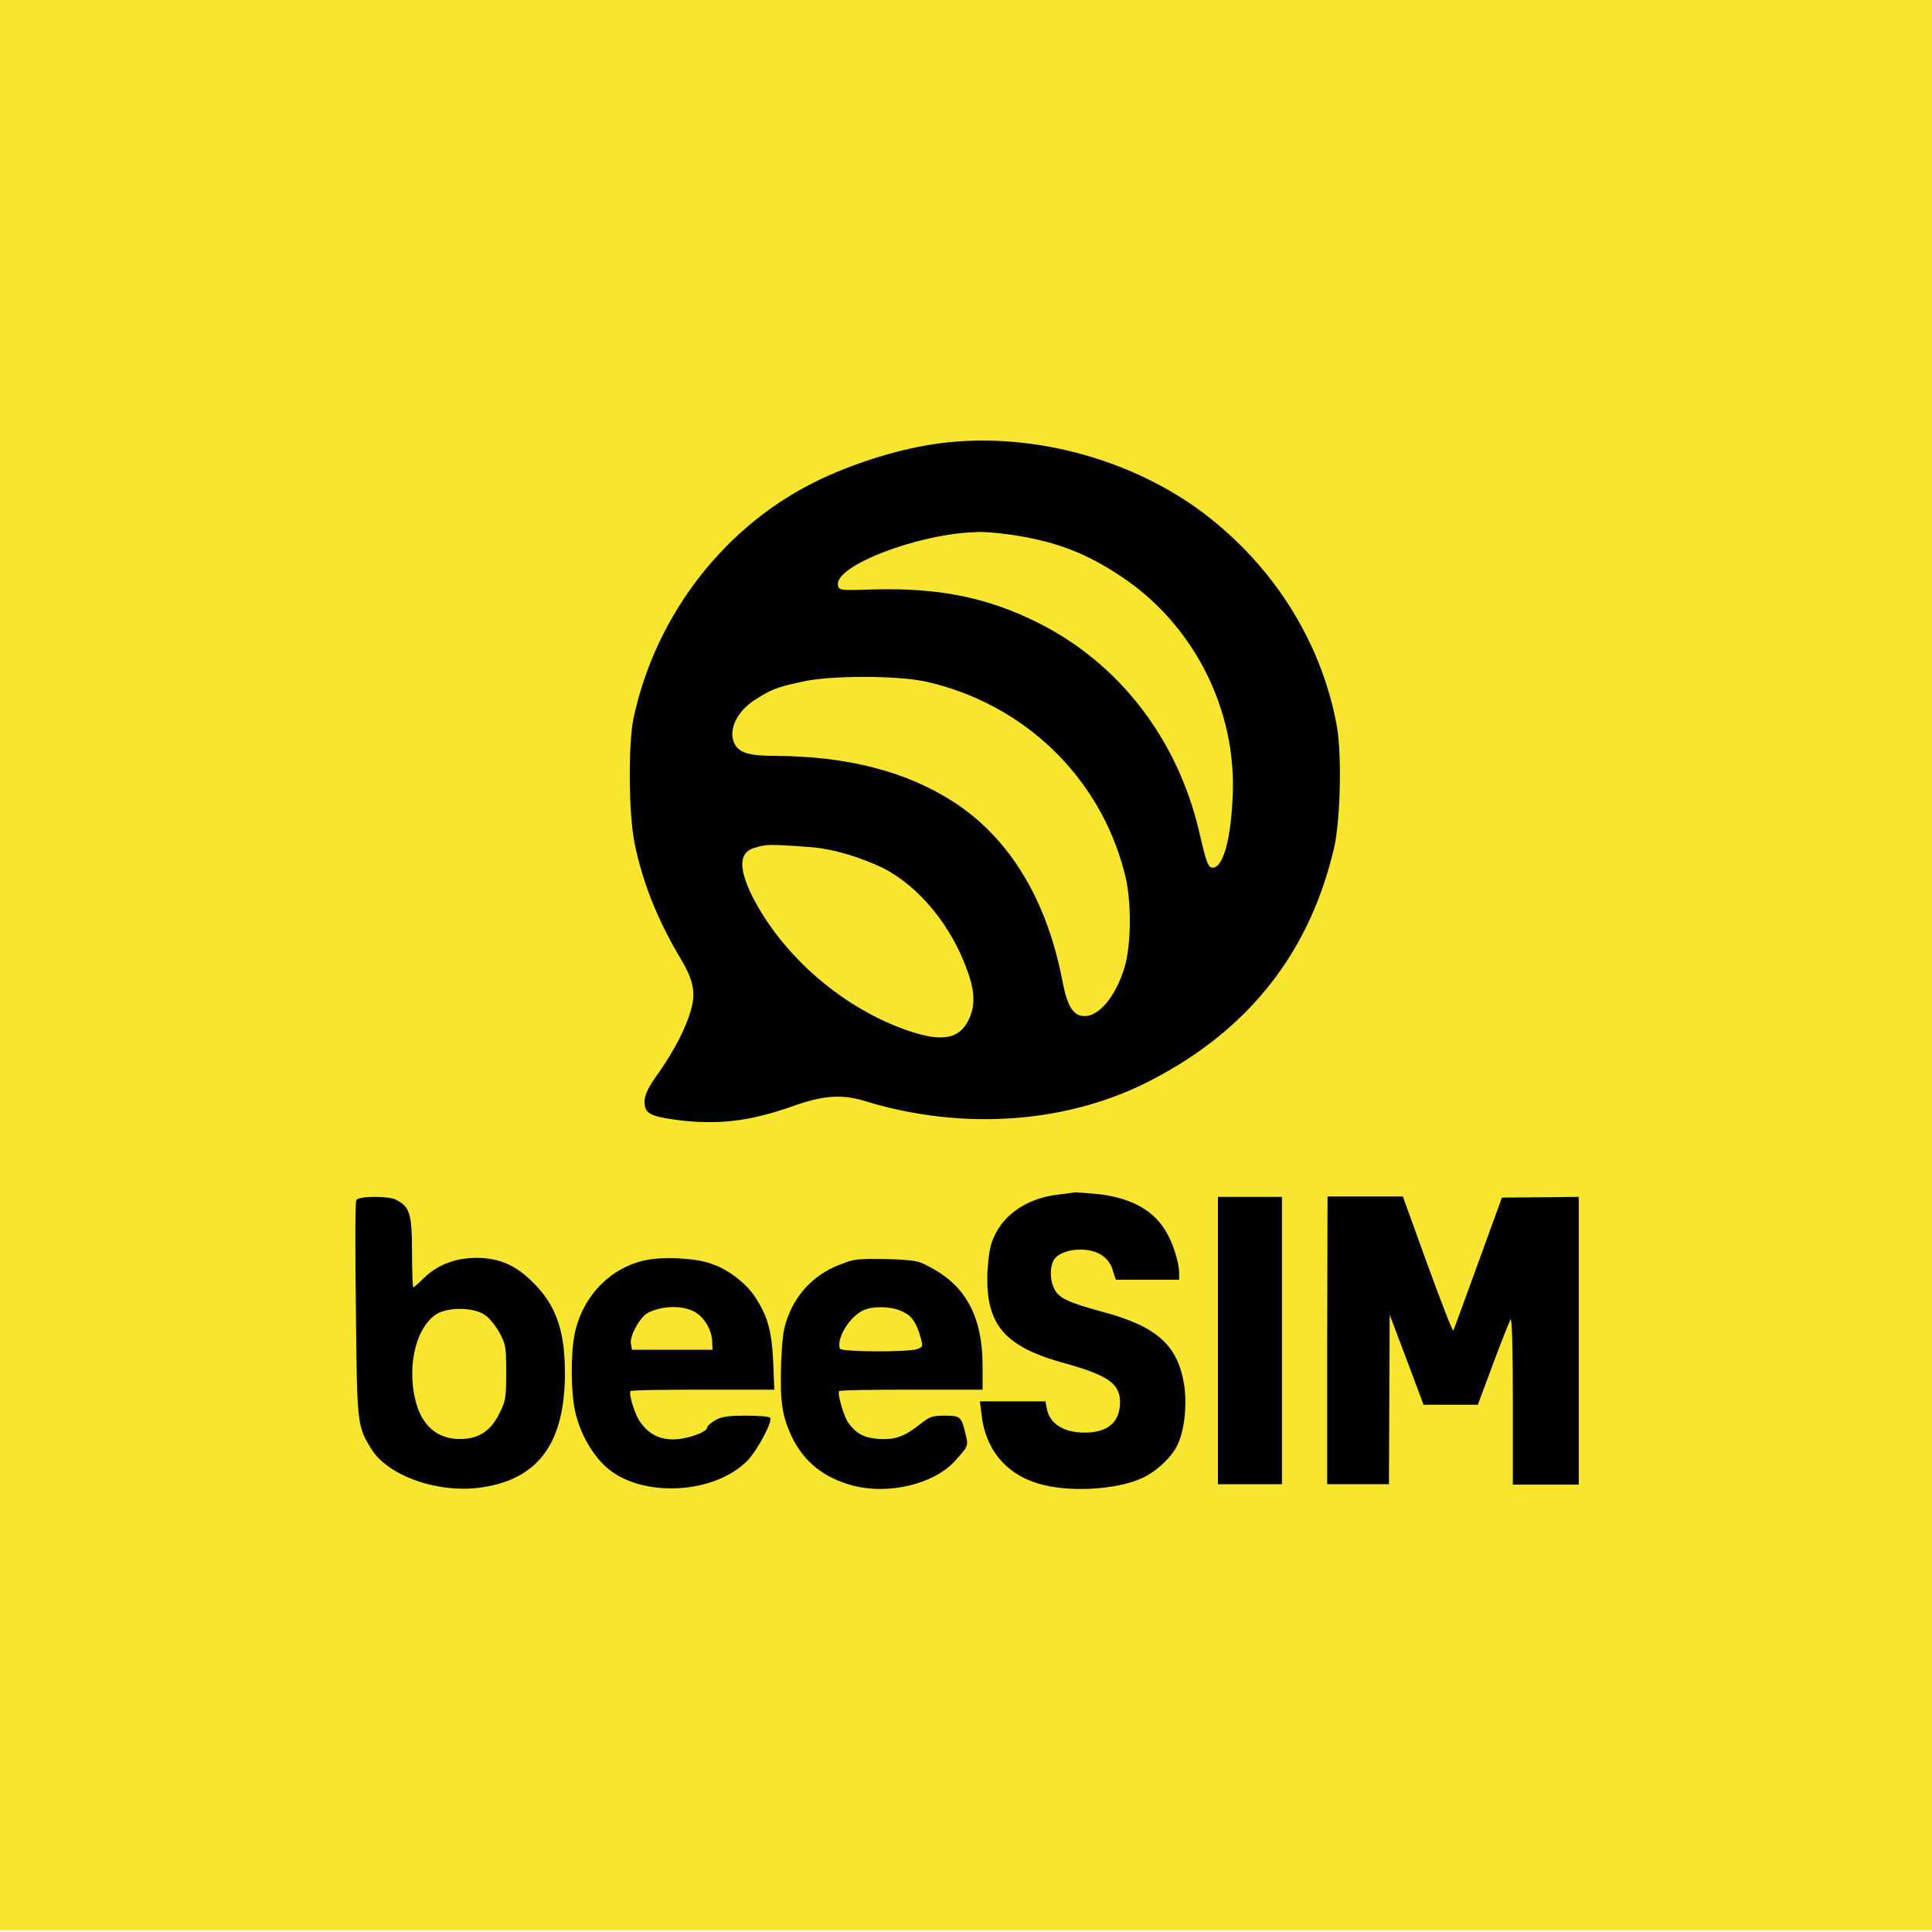
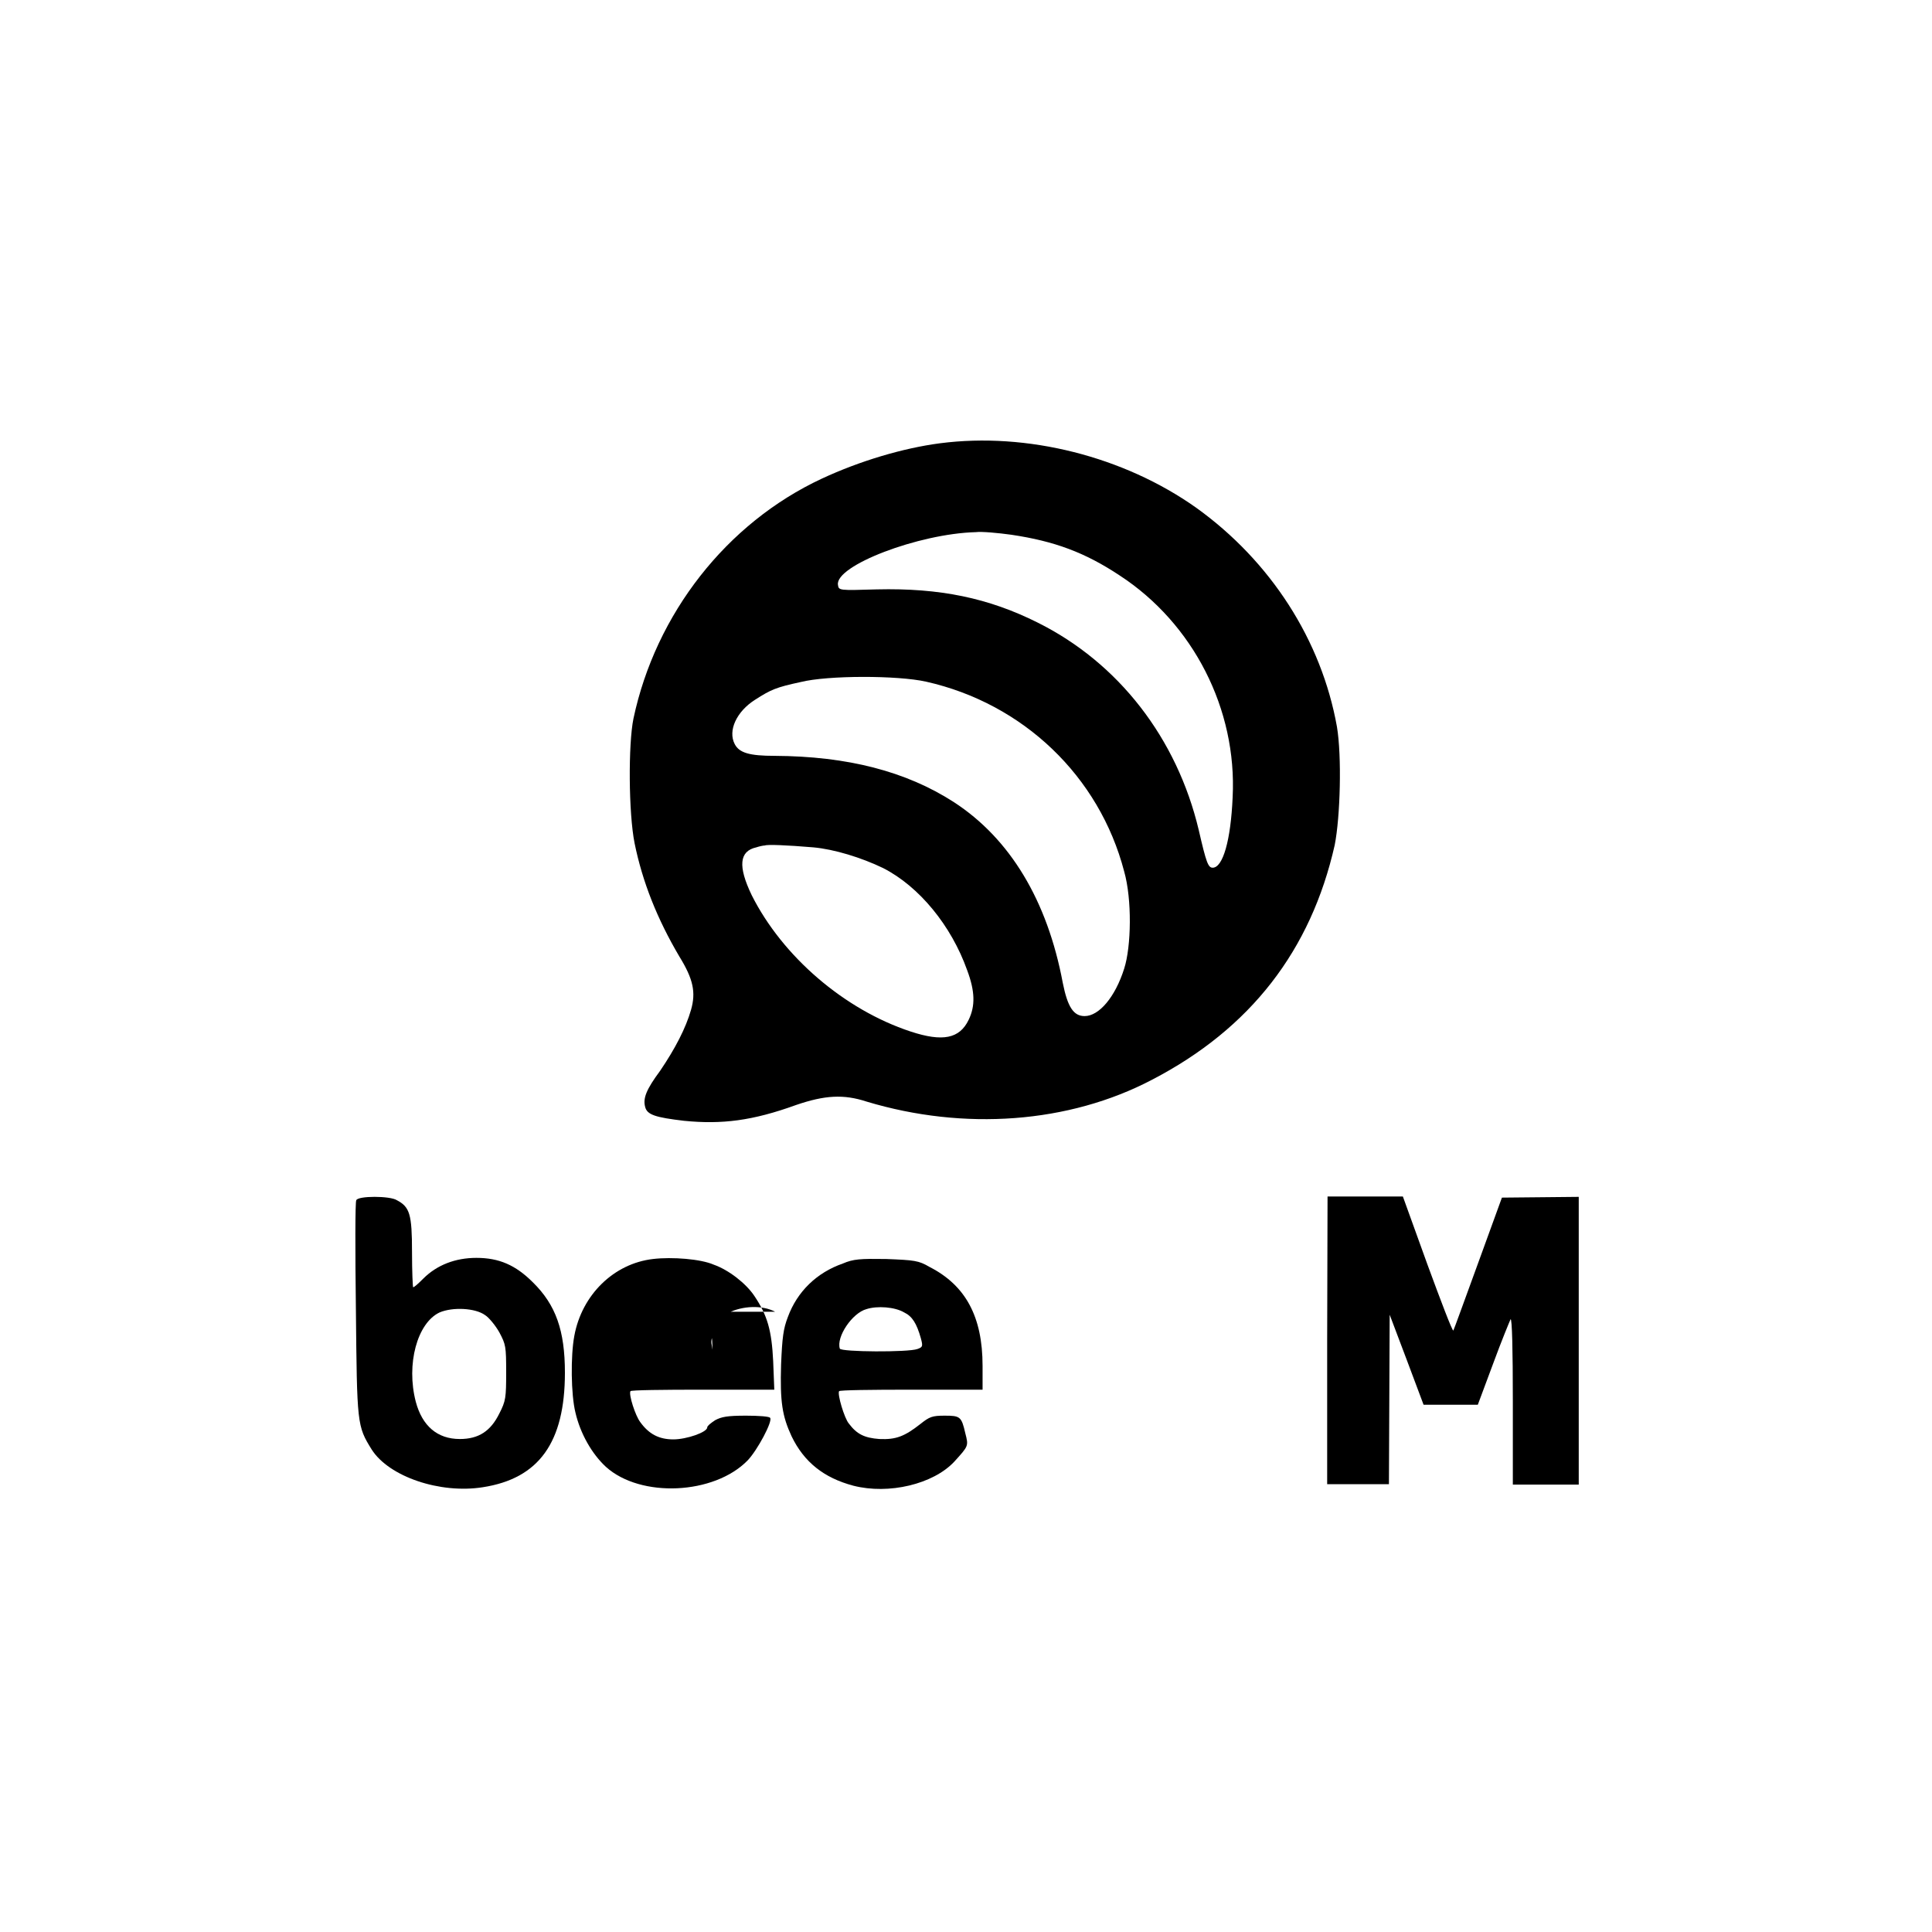
<svg xmlns="http://www.w3.org/2000/svg" enable-background="new 0 0 513 513" viewBox="0 0 513 513">
-   <path d="m513 0v512.5h-513v-512.5z" fill="#f8e52e" />
  <path d="m249.6 117.7c-9.9 1.3-21.3 4.7-31.4 9.4-25.3 11.8-44.1 35.9-50 63.7-1.4 6.8-1.3 25.1.3 33.1 2.1 10.3 6 20.1 11.9 30.1 3.7 6 4.4 9.5 3.1 14.1-1.4 4.9-4.2 10.3-8.2 16.2-3.7 5-4.6 7.3-4 9.6.5 2.1 2.7 2.8 10.3 3.7 10.1 1 18.2 0 29.8-4.2 7.6-2.6 12.6-2.9 18.7-.9 25.9 7.8 53.7 5.8 75.8-5.8 26.2-13.6 42.2-34.4 48.5-62.3 1.5-7.6 1.9-23.6.6-31.4-4.1-23-17.6-44-37.4-58.2-19.2-13.6-44.9-20.1-68-17.1zm19 24.3c11.4 1.7 19.5 4.7 28.7 10.8 19.5 12.7 31.2 35.5 30 58.9-.5 11.5-2.6 18.7-5.3 18.7-1.2 0-1.7-1.3-3.7-10-5.8-24.4-21.3-44.4-42.8-55.1-13-6.5-25.9-9.2-42.7-8.8-10 .3-10.1.3-10.3-1.2-.8-5.1 21.4-13.6 36.6-14 1.5-.2 5.9.2 9.5.7zm-22.7 39c25.8 5.8 46 25.1 52.6 50.4 2.1 7.4 1.9 19.9 0 25.8-2.4 7.6-6.7 12.6-10.5 12.6-2.9 0-4.5-2.3-5.8-8.8-4.1-21.9-14-38.3-28.9-48-12.7-8.2-28.3-12.2-47.6-12.3-6.7 0-9.4-.8-10.6-3.1-1.9-3.6.5-8.7 5.4-11.8 4.2-2.7 5.6-3.3 12.1-4.7 7.2-1.8 25.7-1.8 33.3-.1zm-29.9 44c5.5.5 12.7 2.7 18.5 5.5 9.6 4.9 18.1 15.3 22.3 27.1 2.1 5.6 2.2 9.5.4 13.2-2.4 5-6.9 5.9-15.4 3.1-17.6-5.8-34-19.9-42.2-36.2-3.7-7.7-3.3-11.7 1.2-12.7.9-.3 1.9-.5 2.3-.5.6-.3 5.8-.1 12.9.5z" />
-   <path d="m281 317.2c-8 .9-14.4 5.1-17.1 11.3-1 2.1-1.4 4.7-1.7 9-.6 14.2 4.4 20.1 20.6 24.5 11.4 3.2 14.6 5.4 14.6 10.3 0 5.3-3.2 8.1-9.4 8.1-5.5 0-9.2-2.3-10-6.2l-.4-2.1h-8.7-8.7l.4 3.3c1 9.4 6.4 15.9 15 18.5 7.8 2.4 20.6 1.8 27.6-1.4 4-1.8 8.3-5.9 9.7-9.4 1.7-3.8 2.3-10.6 1.5-15.5-1.7-10.5-7.3-15.5-22.1-19.4-8.5-2.3-11.3-3.6-12.3-5.9-1.3-2.3-1.3-6.2 0-8 2.1-2.9 9.7-3.5 13.1-.6.9.6 2.1 2.3 2.4 3.7l.8 2.4h8.3 8.5v-1.8c0-2.7-1.7-8.1-3.5-11-3.3-5.6-9-8.8-17.7-9.9-3.2-.3-5.9-.5-6.3-.5-.1-0-2.3.3-4.6.6z" />
  <path d="m94.6 318.7c-.3.4-.3 13.5-.1 28.9.3 30.7.3 31 4.2 37.3 4.6 7.2 18.1 11.8 29.5 10 14.9-2.3 21.8-11.9 21.8-30.4 0-11.2-2.4-18-8.5-24-4.6-4.6-9-6.5-15-6.5-5.6 0-10.5 1.9-14.1 5.5-1.3 1.3-2.4 2.3-2.7 2.3-.1 0-.3-4.1-.3-9.4 0-10-.6-11.9-4-13.7-1.8-1.2-10.4-1.2-10.8-0zm34.2 30.5c1 .6 2.8 2.8 3.8 4.6 1.7 3.2 1.8 3.7 1.8 10.6 0 6.7-.1 7.6-1.8 10.9-2.3 4.7-5.5 6.8-10.5 6.8-6 0-10-3.5-11.7-9.9-2.6-10 .4-20.9 6.3-23.7 3.5-1.5 9.5-1.2 12.1.7z" />
-   <path d="m323.4 356v38.1h8.5 8.5v-38.1-38.2h-8.5-8.5z" />
  <path d="m352.4 356v38.1h8.2 8.2l.1-22.6.1-22.4 4.5 11.9 4.5 12h7.2 7.2l4.1-11c2.2-6 4.4-11.3 4.6-11.7.4-.3.6 8.2.6 21.7v22.2h8.7 8.8v-38.2-38.2l-10.1.1-10.3.1-6.4 17.6c-3.5 9.6-6.4 17.6-6.5 17.7-.3.1-3.3-7.8-6.9-17.6l-6.5-18h-10-10z" />
-   <path d="m173.4 334.3c-10.4 1.2-18.9 9.5-20.9 20.4-1 5.3-.9 15.6.3 20.4 1.3 5.6 4.4 11 8.1 14.4 9.2 8.3 28.7 7.4 37.6-1.7 2.6-2.7 6.7-10.4 6-11.3-.1-.4-3.1-.6-6.4-.6-5 0-6.5.3-8.2 1.2-1.2.8-2.1 1.5-2.1 1.9 0 1.3-5.5 3.2-9 3.2-3.8 0-6.5-1.4-8.8-4.6-1.3-1.7-3.1-7.3-2.6-8.2.1-.3 8.7-.4 19.2-.4h19l-.3-7.6c-.4-8.1-1.5-12.1-5-17.3-2.2-3.3-6.8-6.9-10.8-8.3-3.4-1.5-11-2.1-16.1-1.5zm11 14c2.4 1.3 4.5 4.5 4.7 7.7l.1 2.4h-10.6-10.8l-.3-1.7c-.3-2.2 2.6-7.1 4.5-8.1 3.8-1.9 9-2.1 12.4-.3z" />
+   <path d="m173.4 334.3c-10.4 1.2-18.9 9.5-20.9 20.4-1 5.3-.9 15.6.3 20.4 1.3 5.6 4.4 11 8.1 14.4 9.2 8.3 28.7 7.4 37.6-1.7 2.6-2.7 6.7-10.4 6-11.3-.1-.4-3.1-.6-6.4-.6-5 0-6.5.3-8.2 1.2-1.2.8-2.1 1.5-2.1 1.9 0 1.3-5.5 3.2-9 3.2-3.8 0-6.5-1.4-8.8-4.6-1.3-1.7-3.1-7.3-2.6-8.2.1-.3 8.7-.4 19.2-.4h19l-.3-7.6c-.4-8.1-1.5-12.1-5-17.3-2.2-3.3-6.8-6.9-10.8-8.3-3.4-1.5-11-2.1-16.1-1.5zm11 14c2.4 1.3 4.5 4.5 4.7 7.7l.1 2.4l-.3-1.7c-.3-2.2 2.6-7.1 4.5-8.1 3.8-1.9 9-2.1 12.4-.3z" />
  <path d="m223.8 335.5c-6.9 2.4-12.1 7.4-14.6 14.2-1.2 3.1-1.5 5.4-1.8 12.6-.3 10 .3 13.7 2.8 19.1 3.3 6.8 8.5 11 16.4 13.1 9.4 2.4 21.2-.4 26.8-6.4 3.8-4.2 3.8-4.1 2.9-7.6-1-4.4-1.4-4.6-5.5-4.6-3.3 0-4 .3-6.4 2.2-4.2 3.3-6.5 4.2-10.9 4-4-.3-6-1.3-8.1-4.1-1.2-1.4-3.1-7.8-2.6-8.6.1-.3 8.7-.4 19.1-.4h19v-6.3c0-13.1-4.5-21.4-14.1-26.3-2.9-1.7-4-1.8-11.5-2.1-6.9-.1-8.7 0-11.5 1.2zm16.3 13c2.1 1 3.3 2.9 4.4 6.8.6 2.2.5 2.4-.9 2.9-2.4.9-20.3.8-20.6-.1-1-3.1 3.3-9.5 7.1-10.5 2.8-.9 7.5-.6 10 .9z" />
</svg>